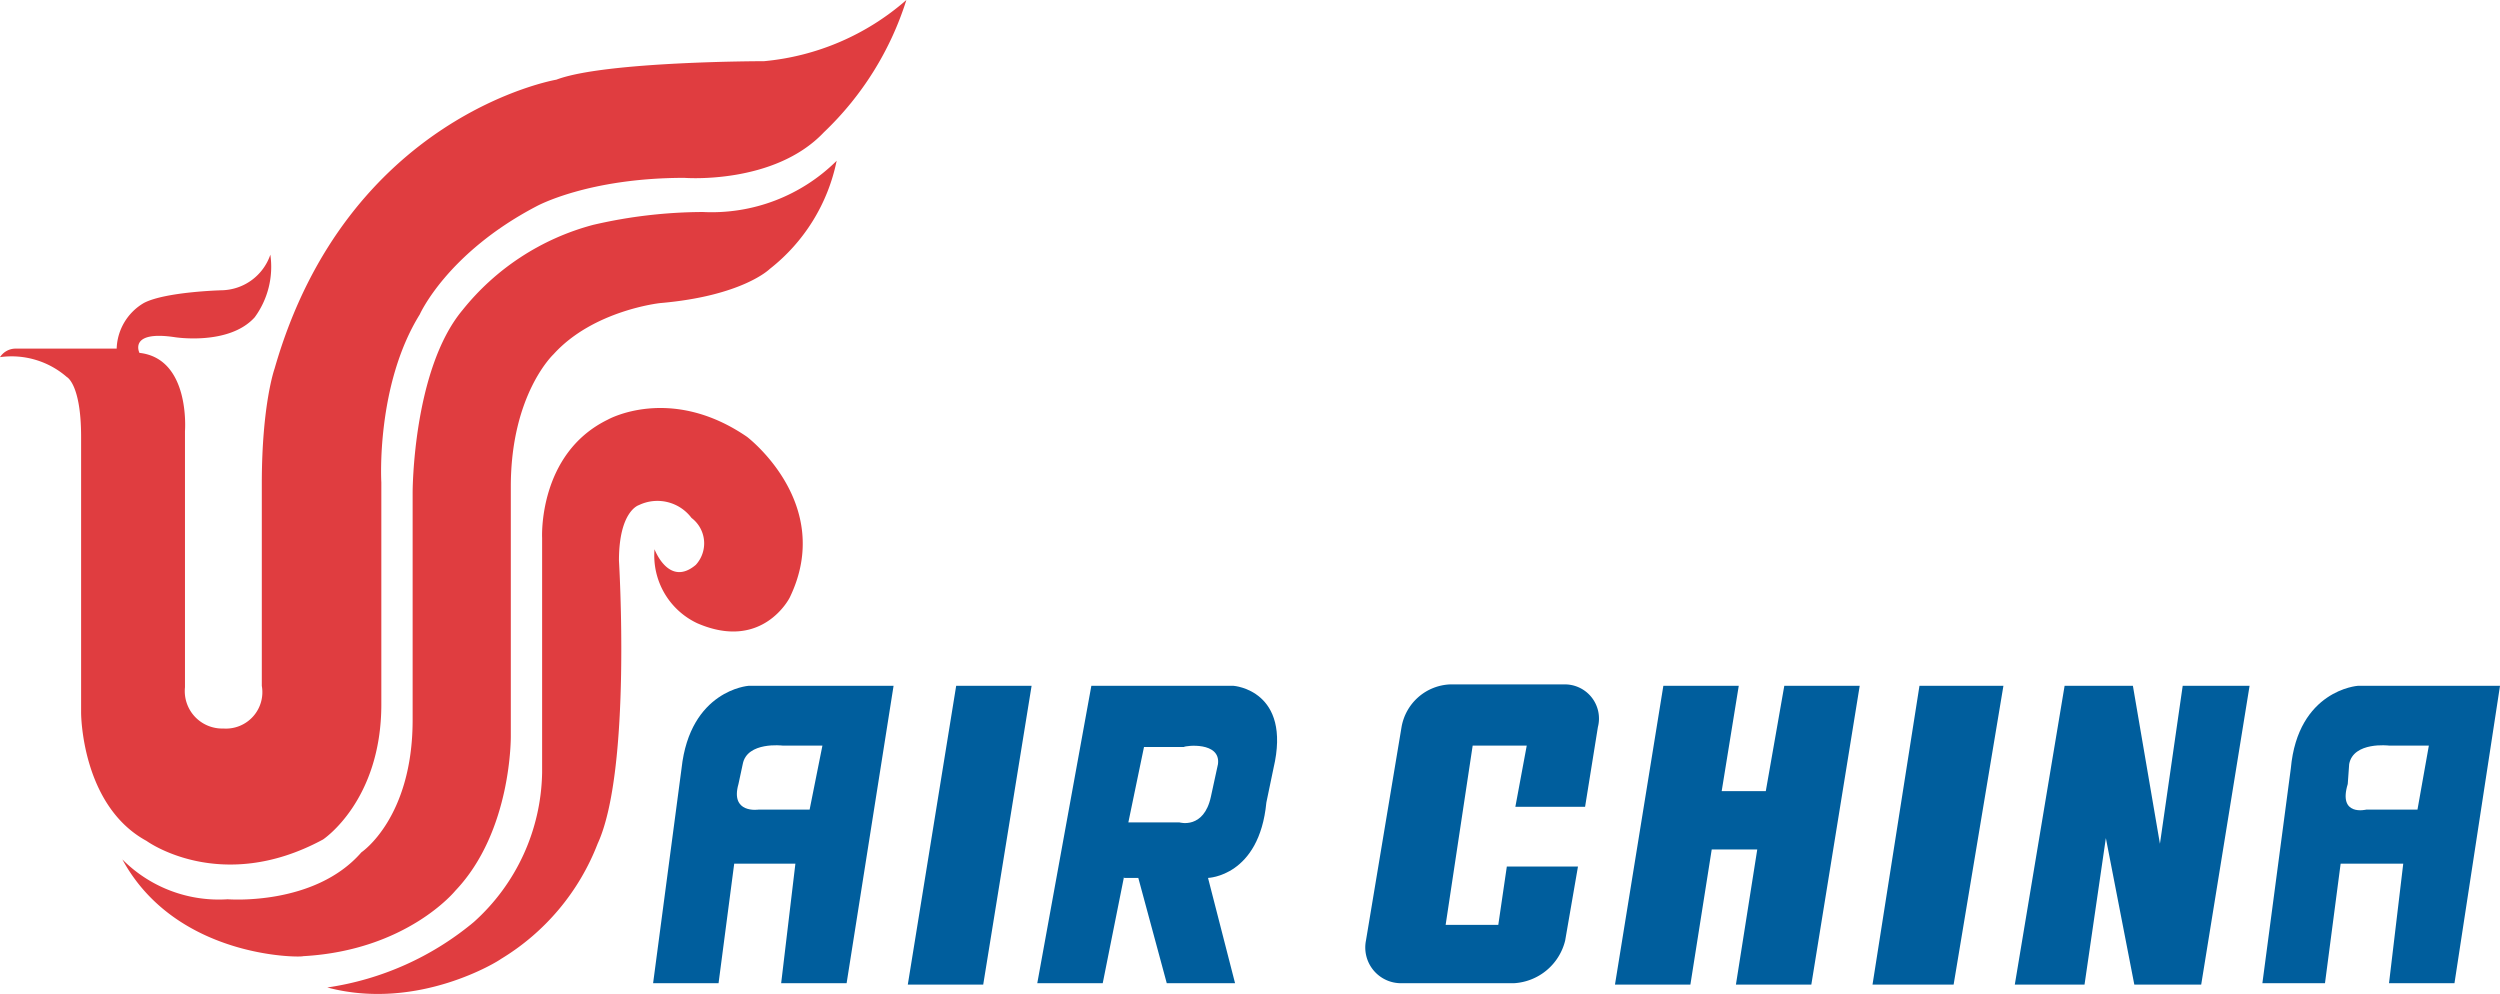
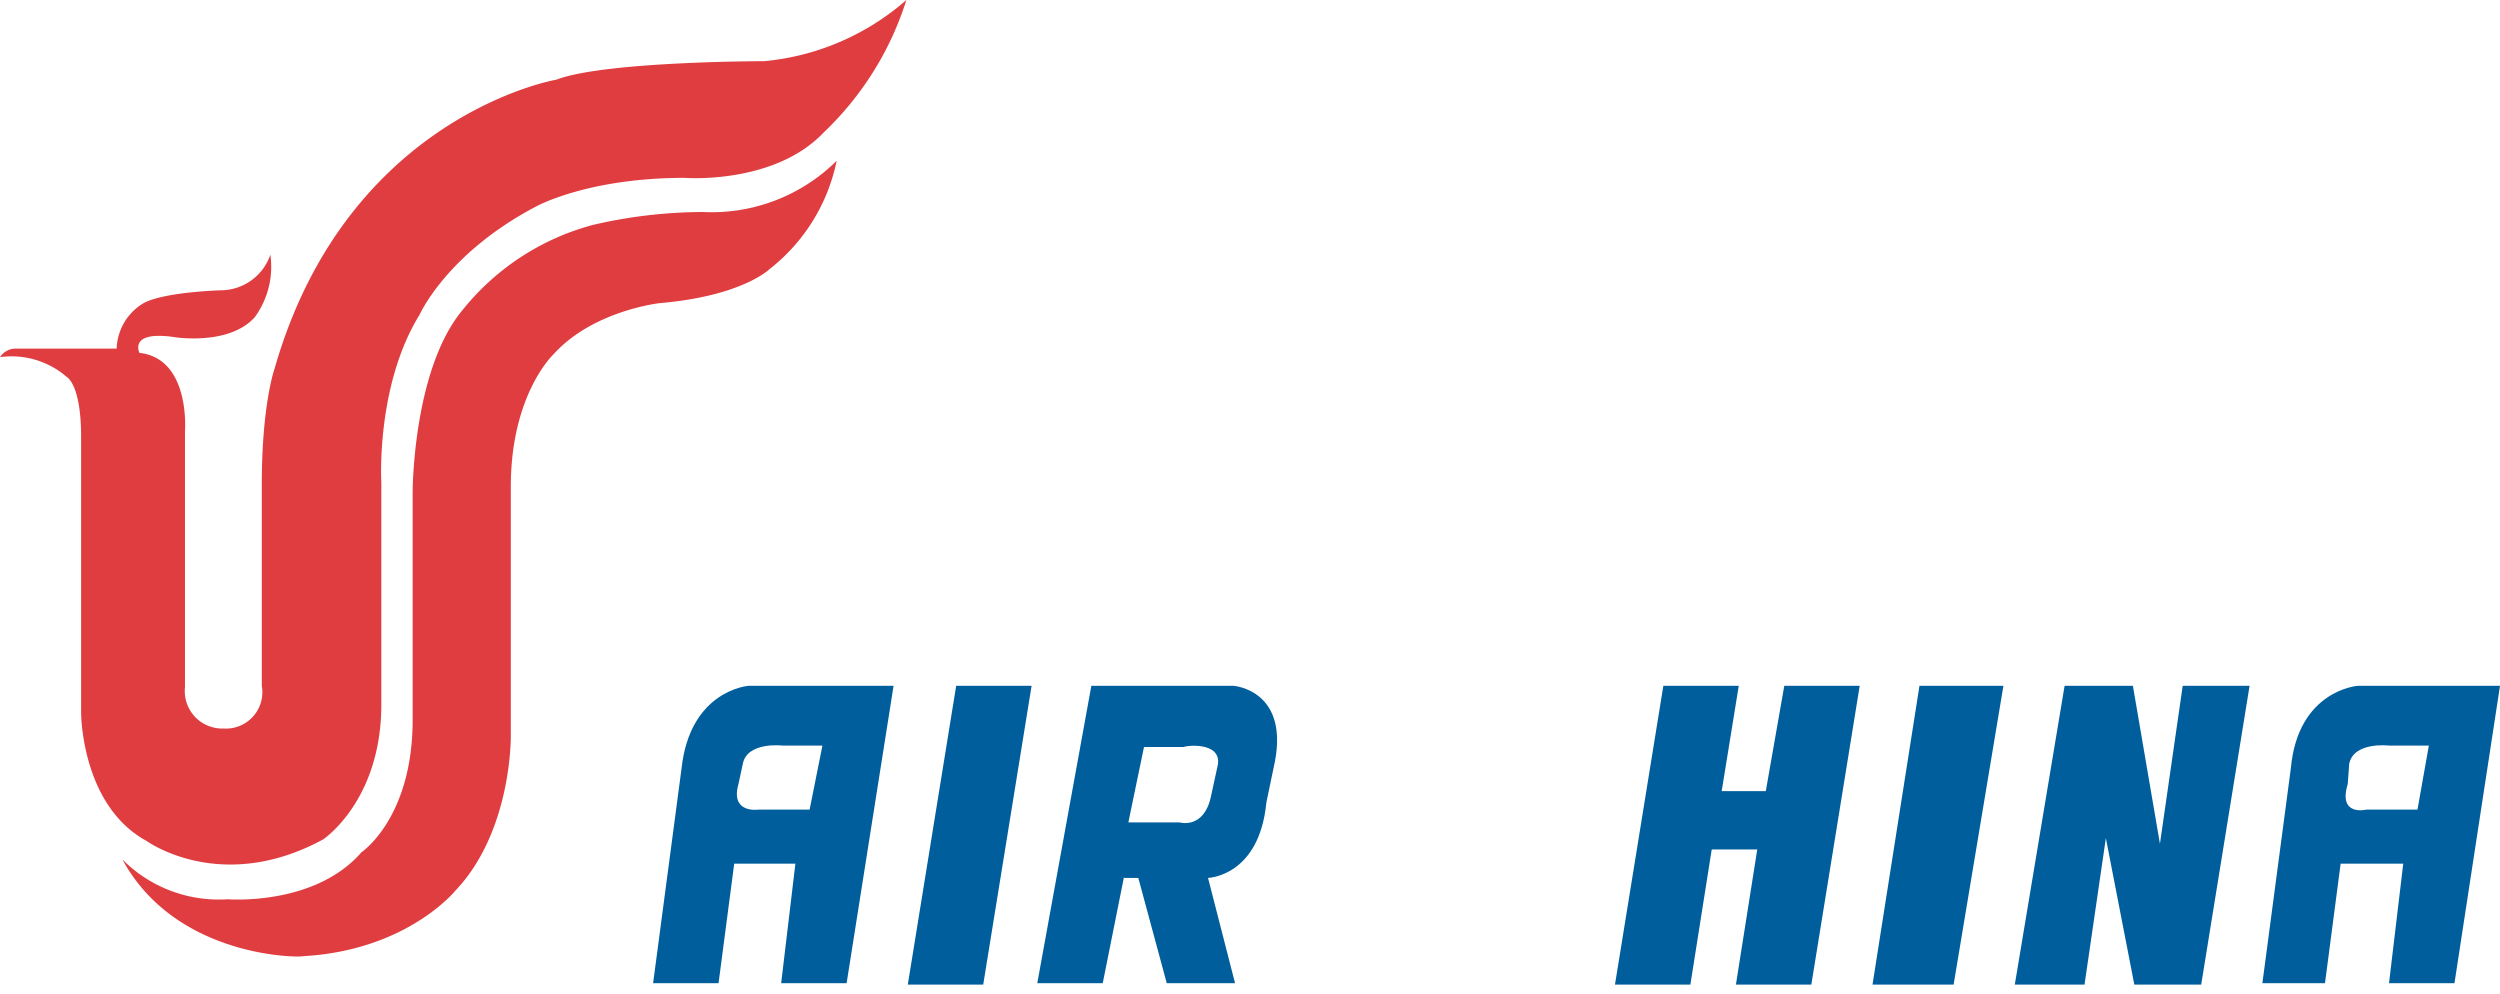
<svg xmlns="http://www.w3.org/2000/svg" id="Layer_1" data-name="Layer 1" viewBox="0 0 175.7 69.86">
  <defs>
    <style>.cls-1{fill:#005e9d;}.cls-1,.cls-2{fill-rule:evenodd;}.cls-2{fill:#e03d40;}</style>
  </defs>
  <title>Air_China copy</title>
  <path class="cls-1" d="M261.1,417.9s-4.1.3-4.7,5.8l-2,15.1H259l1.1-8.4h4.3l-1,8.4H268l3.3-20.9Zm4.3,8.7h-3.6s-2,.3-1.4-1.8l.3-1.4c.3-1.6,2.8-1.3,2.8-1.3h2.8l-.9,4.5Z" transform="translate(-208.5 -369.7)" />
  <path class="cls-1" d="M374.2,417.9s-4.2.3-4.7,5.8l-2,15.1h4.4l1.1-8.4h4.4l-1,8.4H381l3.2-20.9Zm4.2,8.7h-3.6s-2,.5-1.3-1.8l.1-1.4c.3-1.6,2.8-1.3,2.8-1.3h2.8l-.8,4.5Z" transform="translate(-208.5 -369.7)" />
  <polygon class="cls-1" points="72.5 48.2 67.2 48.2 63.8 69.2 69.1 69.2 72.5 48.2" />
  <polygon class="cls-1" points="140.8 48.2 134.9 48.2 131.6 69.2 137.3 69.2 140.8 48.2" />
  <polygon class="cls-1" points="150 69.2 154.7 69.2 158.1 48.2 153.4 48.2 151.8 59.3 149.9 48.2 145.1 48.2 141.6 69.2 146.5 69.2 148 58.9 150 69.2" />
  <polygon class="cls-1" points="125.4 48.2 124.1 55.6 121 55.6 122.2 48.2 116.9 48.2 113.5 69.2 118.8 69.2 120.3 59.7 123.5 59.7 122 69.2 127.3 69.2 130.7 48.2 125.4 48.2" />
  <path class="cls-1" d="M295.2,417.9h-10l-3.8,20.9H286l1.5-7.5v.1h1l2,7.4h4.8l-1.9-7.4h0s3.6-.1,4.1-5.3l.5-2.4c1.3-5.5-2.8-5.8-2.8-5.8Zm-1.1,5.5-.5,2.3c-.5,2.3-2.2,1.8-2.2,1.8h-3.6l1.1-5.3h2.8c.1-.1,2.6-.4,2.4,1.2Z" transform="translate(-208.5 -369.7)" />
-   <path class="cls-1" d="M314.4,430.6l-.6,4.1h-3.7l1.9-12.6h3.8l-.8,4.3h4.9l.9-5.6a2.4,2.4,0,0,0-2.4-3h-8a3.62,3.62,0,0,0-3.4,3l-2.5,15a2.51,2.51,0,0,0,2.5,3h7.9a3.94,3.94,0,0,0,3.6-3l.9-5.2Z" transform="translate(-208.5 -369.7)" />
  <path class="cls-2" d="M216.7,394.2h-7.1a1.31,1.31,0,0,0-1.1.6,5.92,5.92,0,0,1,4.7,1.4s1,.5,1,4.2v19.4s0,6.5,4.6,9c0,0,5.2,3.8,12.4-.1,0,0,4.1-2.7,4.1-9.5V403.6s-.4-6.8,2.7-11.8c0,0,1.9-4.3,8.2-7.6,0,0,3.6-2,10.4-2,0,0,6.3.5,9.8-3.2a21.92,21.92,0,0,0,5.8-9.3,17.64,17.64,0,0,1-10,4.3s-11.2,0-14.6,1.3c0,0-14.7,2.5-19.8,20.3,0,0-.9,2.5-.9,8.1v14.2a2.56,2.56,0,0,1-2.7,3,2.63,2.63,0,0,1-2.7-2.9V400s.4-5.1-3.2-5.5c0,0-.8-1.6,2.5-1.1,0,0,3.8.6,5.6-1.4a6,6,0,0,0,1.1-4.4,3.69,3.69,0,0,1-3.4,2.5s-4,.1-5.5.9a3.85,3.85,0,0,0-1.9,3.2Z" transform="translate(-208.5 -369.7)" />
  <path class="cls-2" d="M217.1,430.1a9.54,9.54,0,0,0,7.4,2.8s6.1.5,9.4-3.3c0,0,3.6-2.4,3.6-9.3v-16s0-8.6,3.5-12.8a17.52,17.52,0,0,1,9.2-6,34.53,34.53,0,0,1,7.7-.9,12.47,12.47,0,0,0,9.4-3.6,12.93,12.93,0,0,1-4.7,7.6s-1.9,1.9-7.7,2.4c0,0-4.7.5-7.5,3.6,0,0-3,2.8-3,9.3v17.5s.1,6.7-3.9,10.9c0,0-3.4,4.2-10.7,4.6-.1.1-8.9.2-12.7-6.8Z" transform="translate(-208.5 -369.7)" />
-   <path class="cls-2" d="M231.5,439.1a20.75,20.75,0,0,0,10.3-4.6,14.42,14.42,0,0,0,4.8-10.5V407.5s-.3-5.9,4.6-8.3c0,0,4.4-2.5,9.8,1.2,0,0,6.2,4.7,3,11.3,0,0-1.9,3.8-6.5,1.8a5.26,5.26,0,0,1-3-5.2s1,2.7,2.9,1.1a2.24,2.24,0,0,0-.3-3.3,3,3,0,0,0-3.7-.9s-1.4.4-1.4,3.9c0,0,.9,14.7-1.5,19.9a16.35,16.35,0,0,1-6.8,8.1c-.1.1-5.8,3.7-12.2,2Z" transform="translate(-208.5 -369.7)" />
</svg>